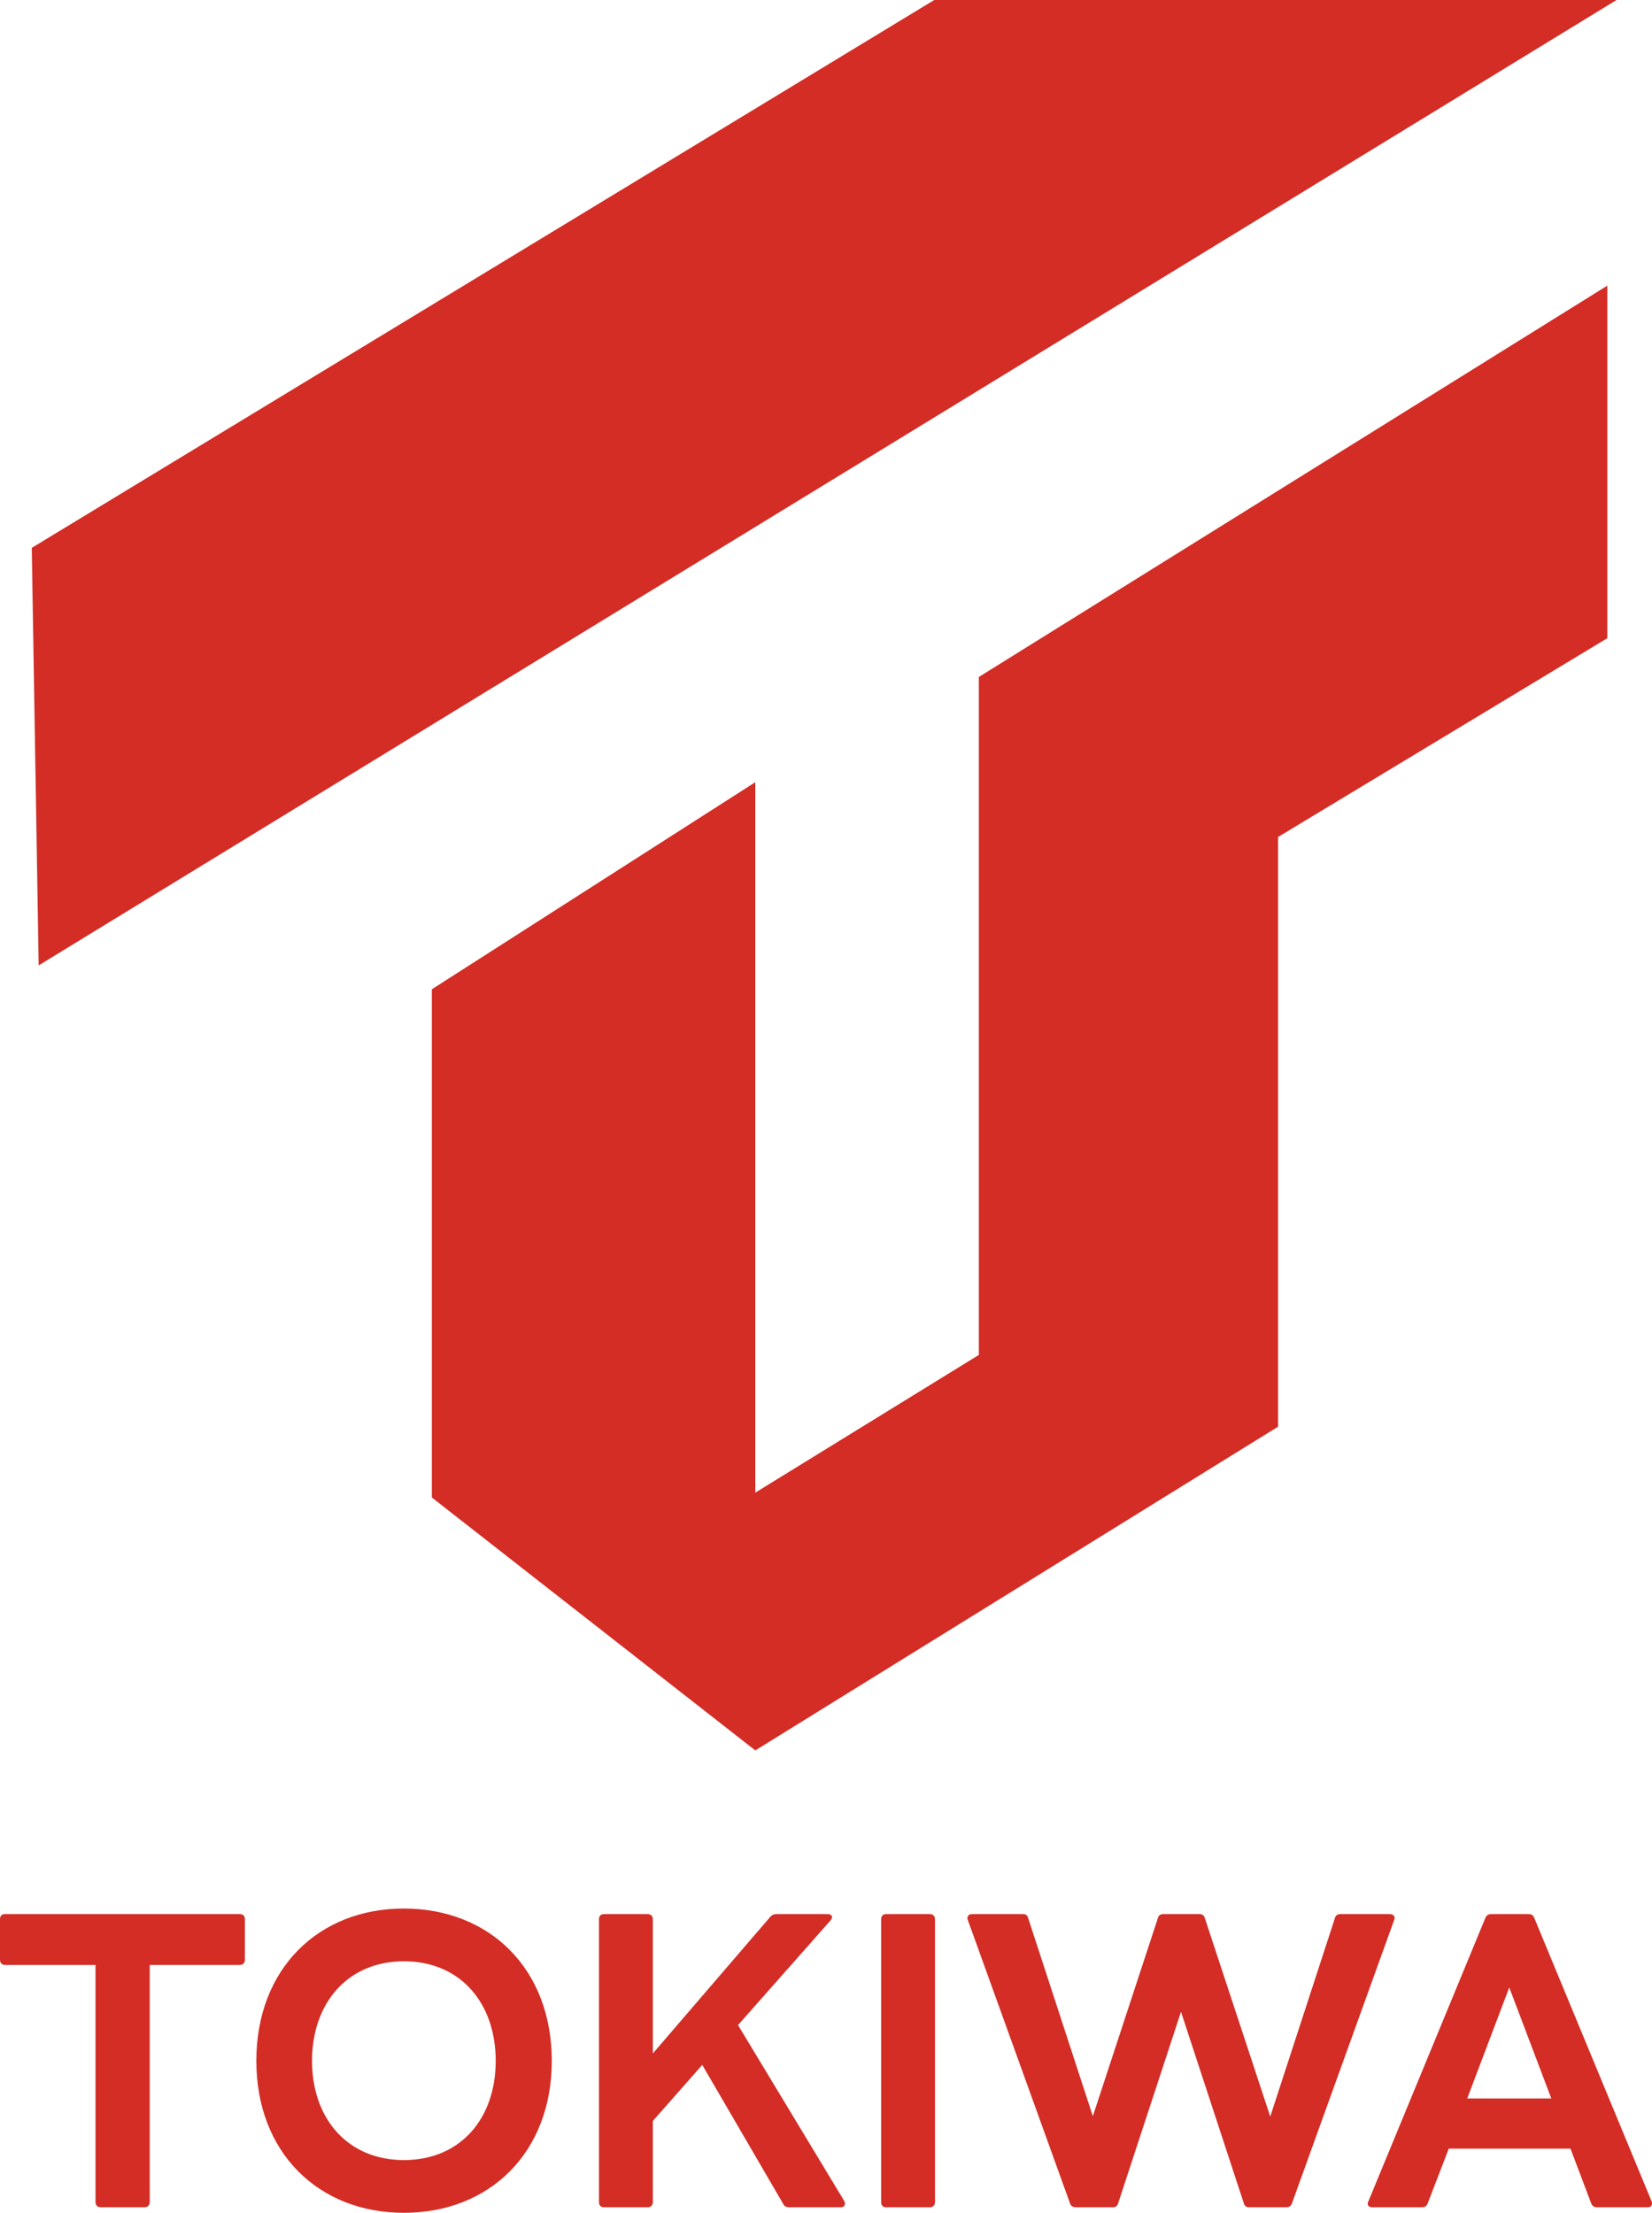
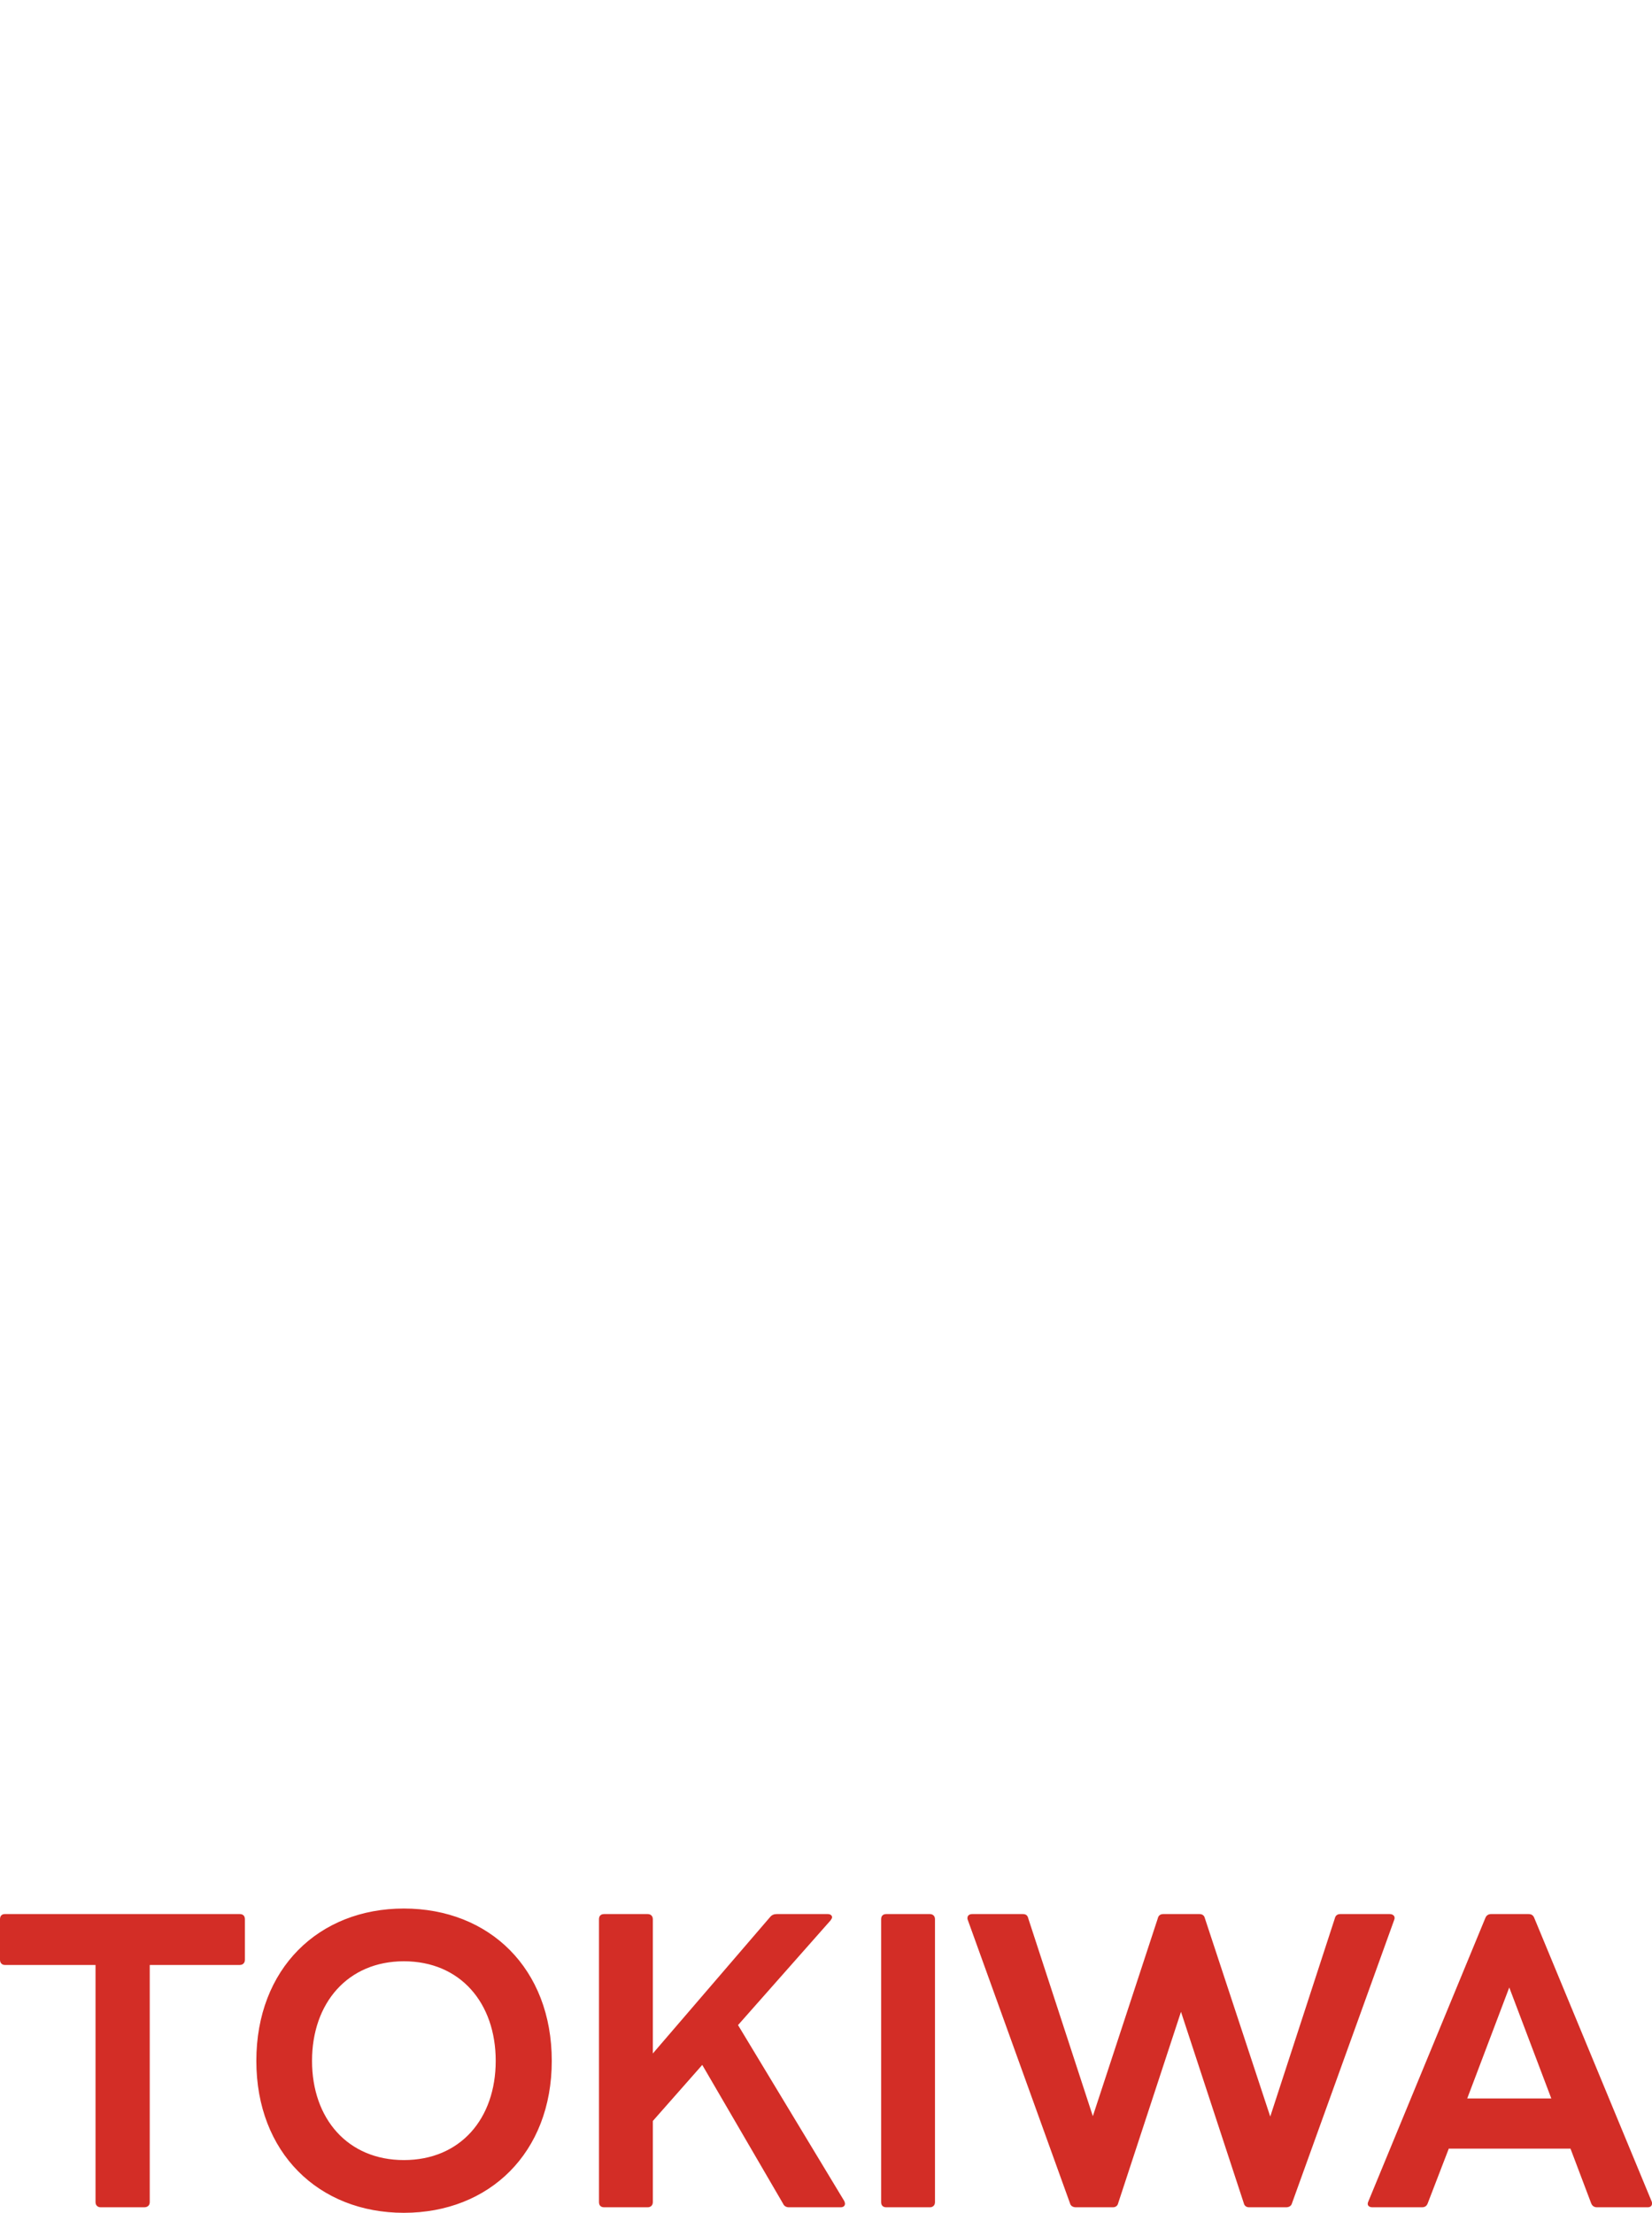
<svg xmlns="http://www.w3.org/2000/svg" viewBox="0 0 480.504 643.629">
-   <path fill="#D32D26" d="M9.238 159.352L271.734 0 470.193 0 11.248 280.798 9.238 159.352z" />
-   <path fill="#D32D26" d="M125.605 287.744L219.686 227.516 219.686 434.155 284.71 394.097 284.71 196.907 467.513 83.079 467.513 185.623 371.739 243.454 371.739 414.973 219.686 509.135 125.605 435.566 125.605 287.744z" />
  <path d="M27.785 640.518v-68.98H1.395c-.859 0-1.395-.642-1.395-1.5v-11.801c0-.966.536-1.502 1.395-1.502H69.73c.966 0 1.502.536 1.502 1.502v11.8c0 .859-.536 1.501-1.502 1.501H43.555v68.98c0 .966-.644 1.502-1.61 1.502H29.288c-.859 0-1.502-.536-1.502-1.502zm46.774-41.087c0-26.819 18.13-44.305 42.91-44.305 24.89 0 43.02 17.486 43.02 44.305 0 26.713-18.13 44.198-43.02 44.198-24.78 0-42.91-17.485-42.91-44.198zm42.91 28.858c16.415 0 26.713-12.015 26.713-28.858s-10.298-28.965-26.712-28.965c-16.306 0-26.712 12.123-26.712 28.965s10.406 28.858 26.712 28.858zm56.752 12.23v-82.282c0-.966.536-1.503 1.501-1.503h12.66c.858 0 1.501.537 1.501 1.503v39.048l34.115-39.692c.536-.643 1.18-.859 1.93-.859h14.806c.858 0 1.286.43 1.286.966 0 .215-.214.536-.428.858l-26.928 30.467 30.897 51.171c.106.322.214.537.214.752 0 .644-.428 1.072-1.286 1.072h-15.02c-.751 0-1.395-.322-1.717-1.072L204.26 600.61l-14.376 16.307v23.6c0 .966-.643 1.502-1.501 1.502h-12.66c-.965 0-1.501-.536-1.501-1.502zm82.068 0v-82.282c0-.966.537-1.503 1.503-1.503h12.659c.858 0 1.5.537 1.5 1.503v82.281c0 .966-.642 1.502-1.5 1.502h-12.66c-.965 0-1.502-.536-1.502-1.502zm54.925.321l-29.716-82.39c-.106-.213-.106-.428-.106-.535 0-.75.536-1.18 1.395-1.18h14.696c.858 0 1.394.321 1.61 1.287l18.773 57.501 18.88-57.5c.215-.967.859-1.289 1.61-1.289h10.514c.75 0 1.394.322 1.608 1.288l18.989 57.608 18.773-57.608c.214-.966.858-1.288 1.61-1.288h14.374c1.074 0 1.717.752 1.288 1.717l-29.716 82.39c-.214.857-.966 1.18-1.716 1.18h-10.728c-.75 0-1.395-.323-1.61-1.287l-18.236-55.57-18.238 55.57c-.214.964-.858 1.286-1.609 1.286h-10.728c-.75 0-1.501-.322-1.717-1.18zm86.793-.536l34.007-82.39c.322-.858.966-1.18 1.716-1.18h10.835c.859 0 1.395.322 1.717 1.18l34.114 82.39c.108.214.108.43.108.644 0 .644-.43 1.072-1.288 1.072H464.52c-.75 0-1.395-.322-1.717-1.18l-6.006-15.876h-35.403l-6.114 15.876c-.322.858-.858 1.18-1.716 1.18h-14.376c-1.072 0-1.716-.644-1.18-1.716zm40.98-62.22l-12.23 32.29h24.46l-12.23-32.29z" fill="#D32D26" />
</svg>